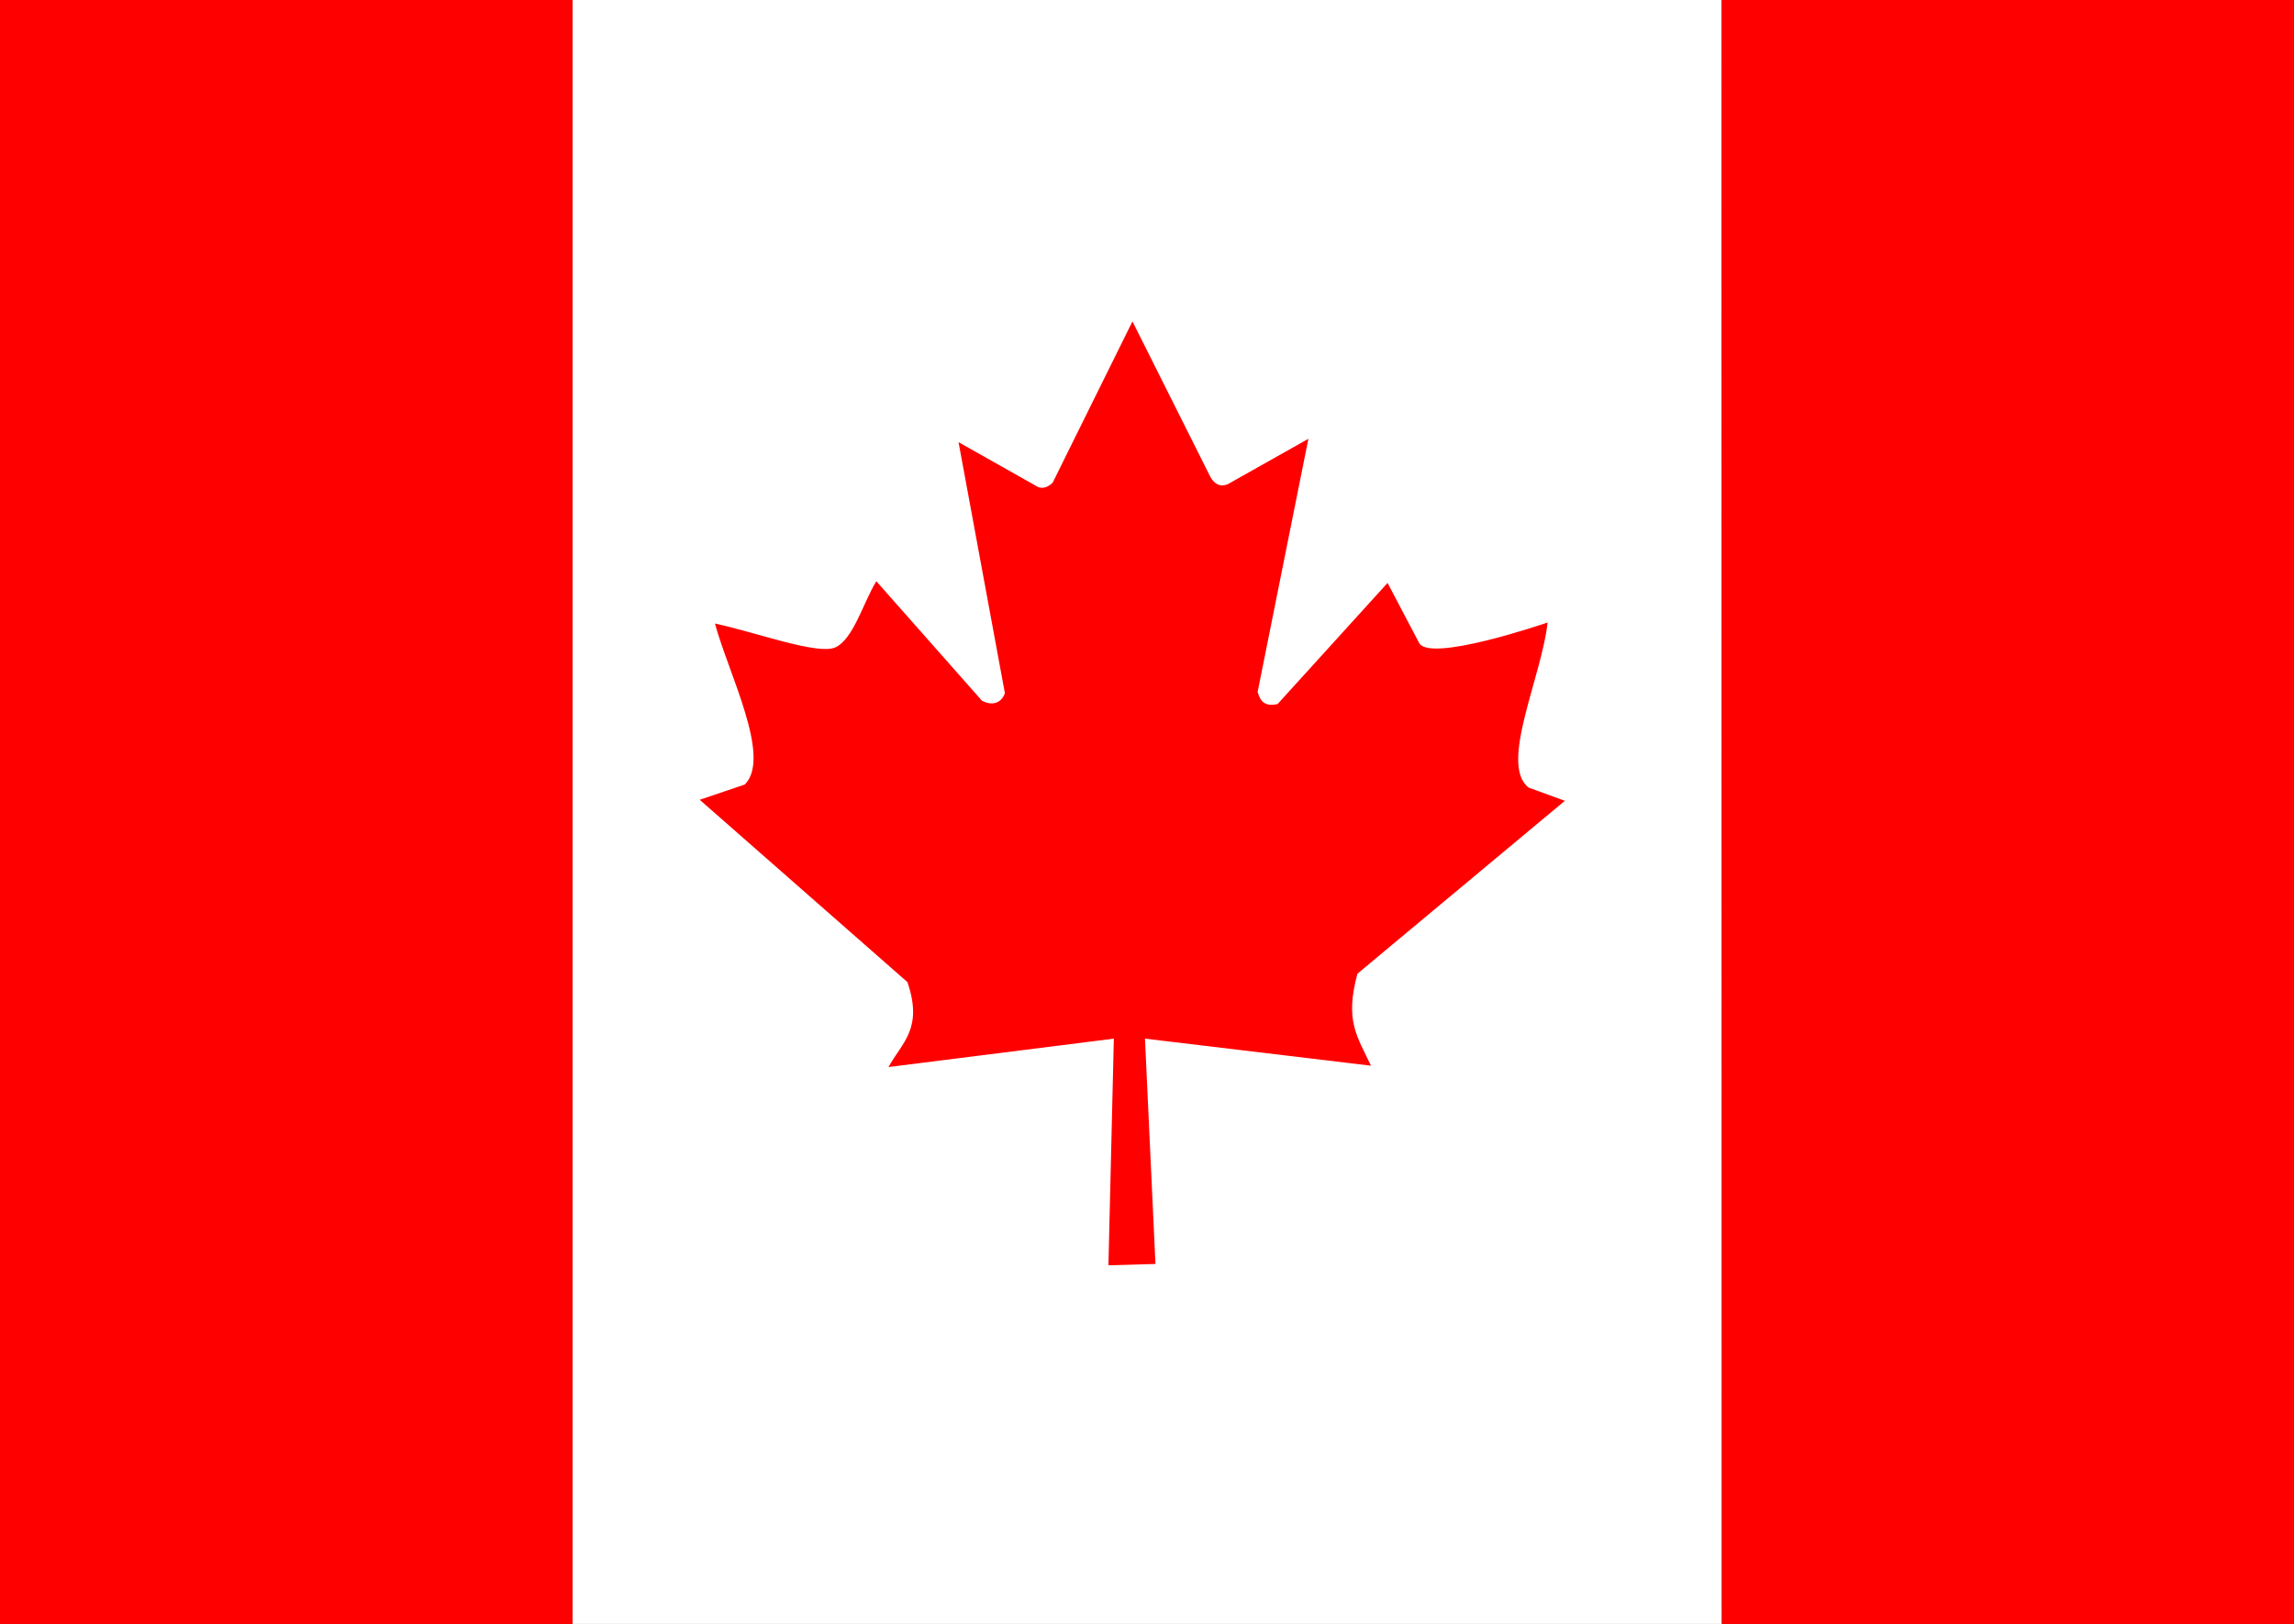
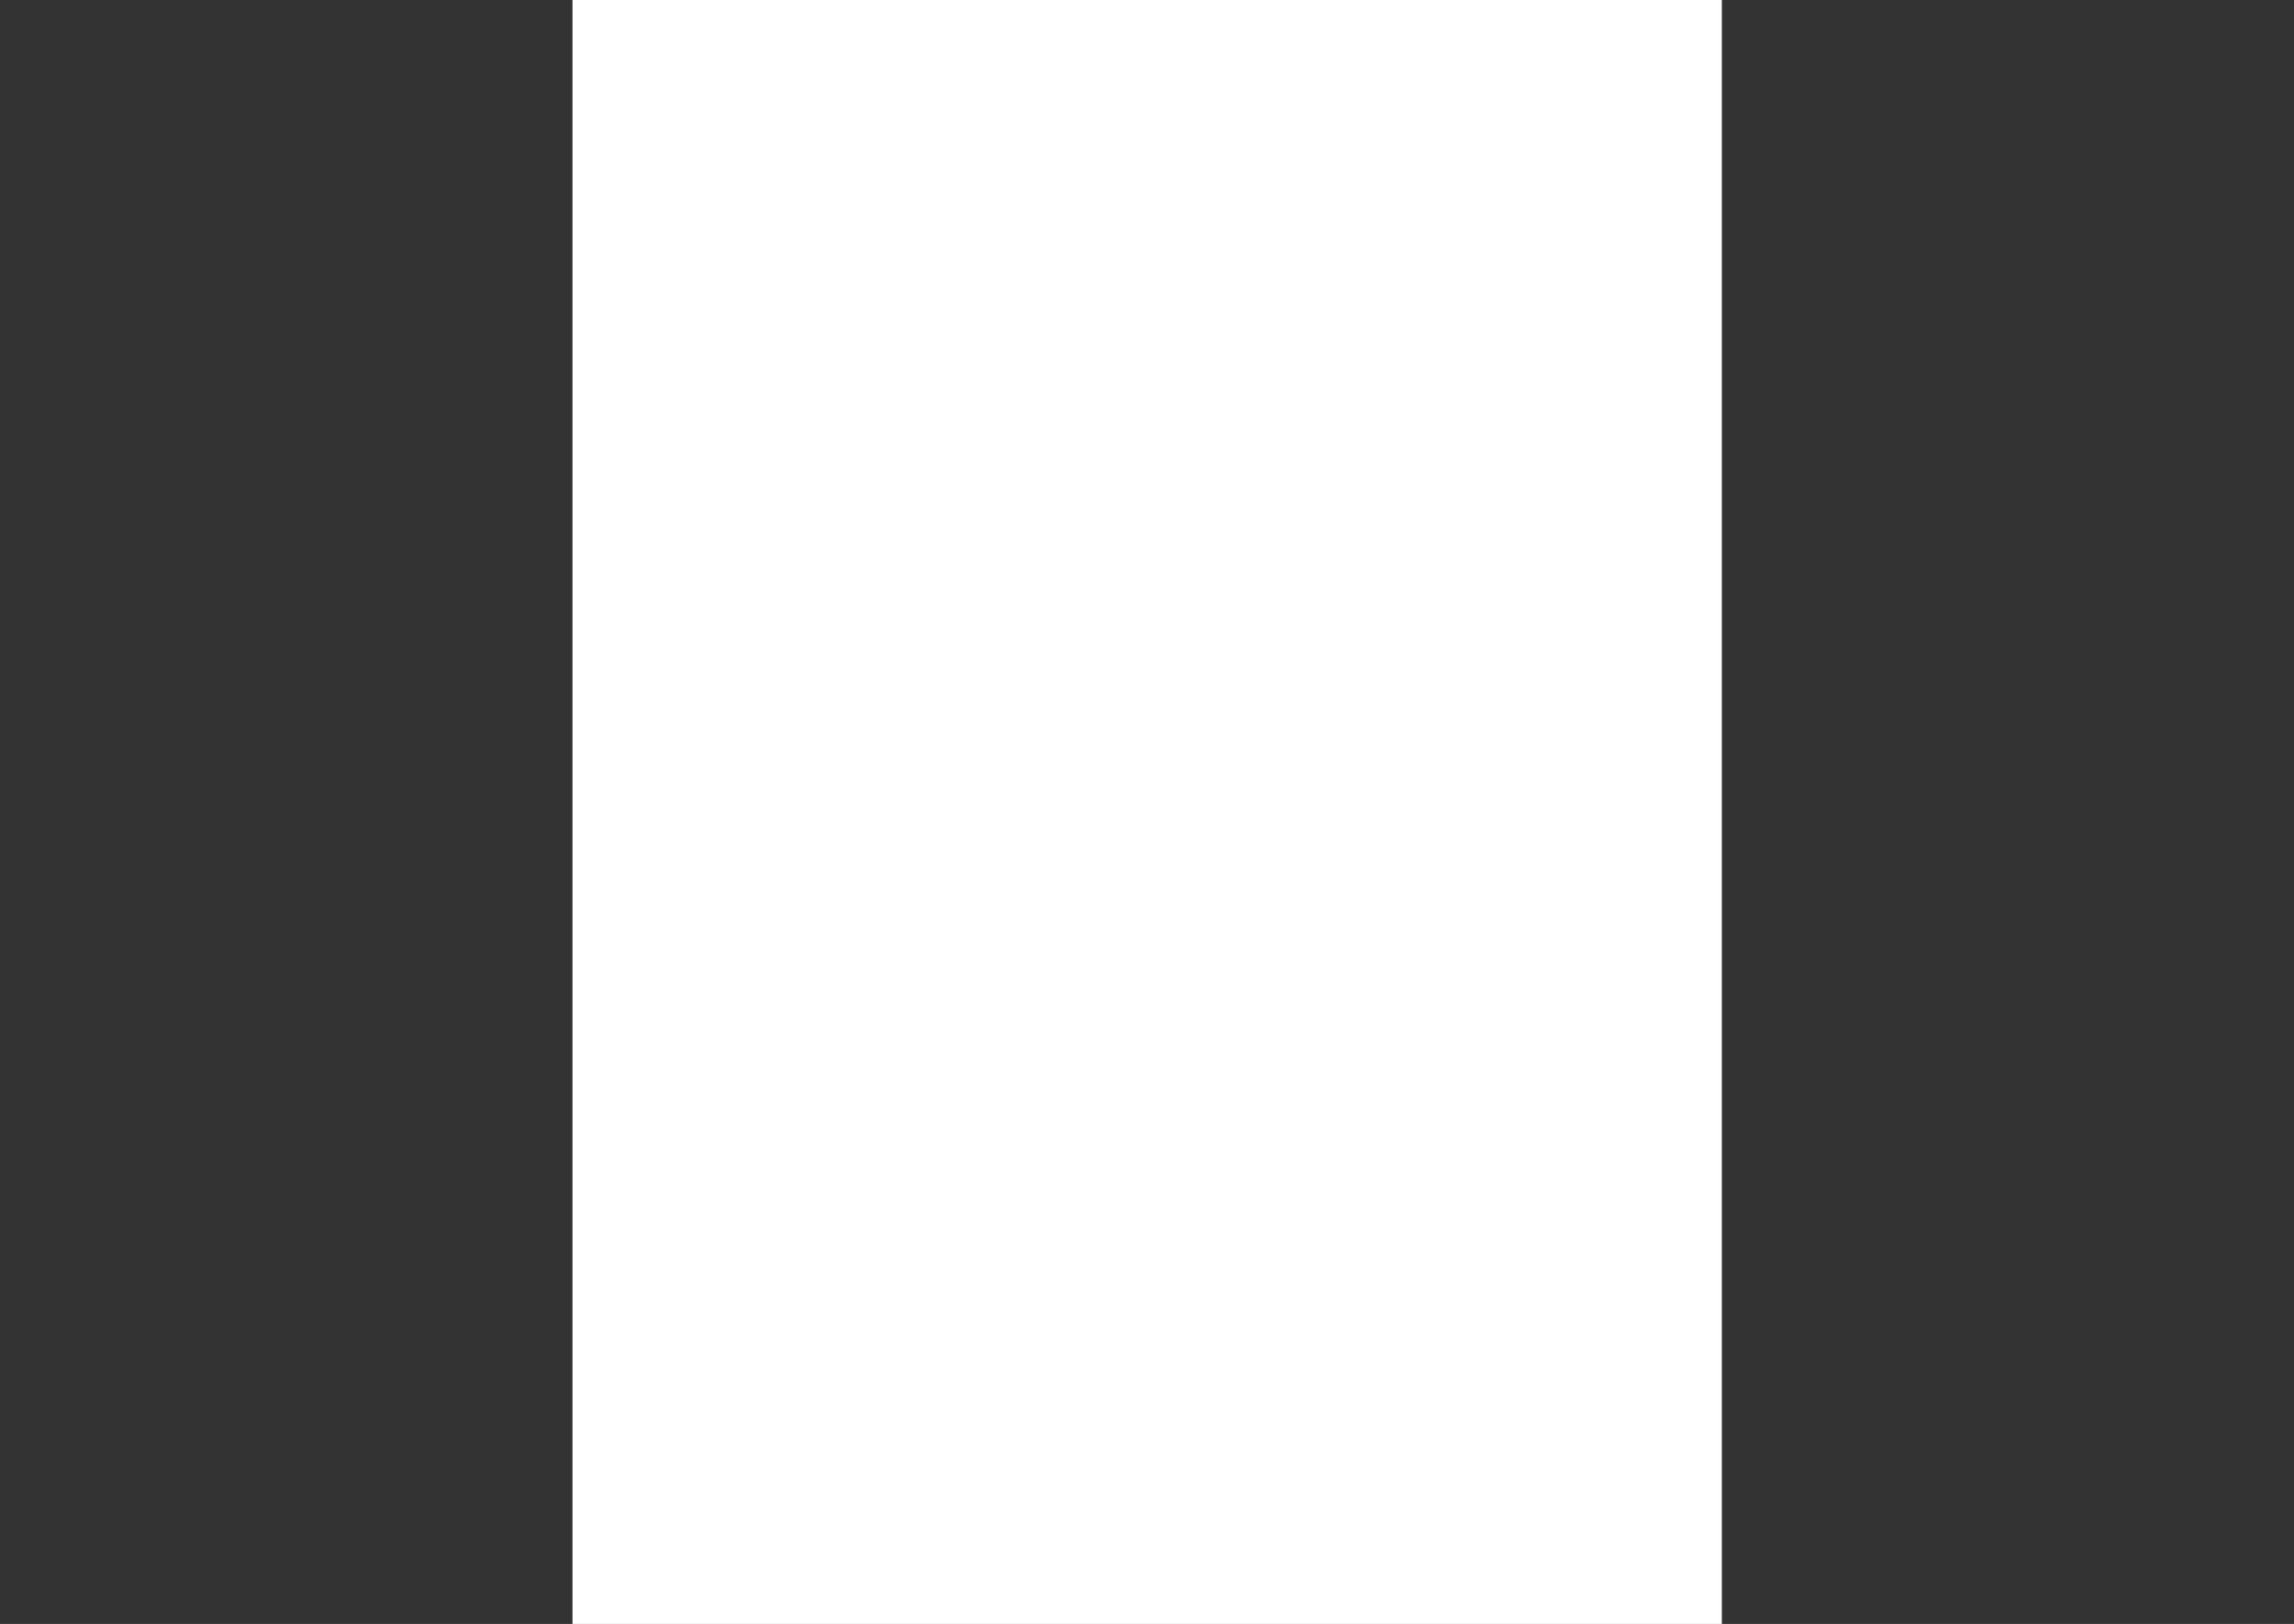
<svg xmlns="http://www.w3.org/2000/svg" version="1.1" id="Layer_1" x="0px" y="0px" viewBox="0 0 678 480" style="enable-background:new 0 0 678 480;" xml:space="preserve">
  <rect x="0" y="0" width="678" height="480" fill="#333333" stroke="none" />
  <style type="text/css">
	.st0{fill:#FFFFFF;}
	.st1{fill:#FF0000;}
</style>
  <path class="st0" d="M169.2,0h339.7v480H169.2V0z" />
-   <path class="st1" d="M-0.6,0h169.8v480H-0.6V0z M508.8,0h169.8v480H508.9L508.8,0z M220.1,231.9l-13.3,4.5l61.4,53.9  c4.7,13.8-1.6,17.8-5.6,25.1l66.6-8.4l-1.6,67l13.9-0.4l-3.1-66.6l66.8,8c-4.1-8.7-7.8-13.3-4-27.2l61.3-51.1l-10.7-3.9  c-8.8-6.8,3.8-32.5,5.6-48.8c0,0-35.7,12.3-38.1,5.8l-9.2-17.5l-32.5,35.8c-3.6,0.8-5.1-0.6-5.9-3.6l15-74.8l-23.8,13.4  c-2,0.9-3.9,0.2-5.2-2.2l-23-45.9l-23.6,47.7c-1.8,1.7-3.6,1.9-5.1,0.8l-22.7-12.8l13.7,74.2c-1.1,3-3.8,3.8-6.8,2.2L259,171.8  c-4,6.6-6.8,17.2-12.2,19.6c-5.3,2.2-23.4-4.5-35.5-7.1C215.3,199.1,228.2,223.9,220.1,231.9L220.1,231.9z" />
</svg>